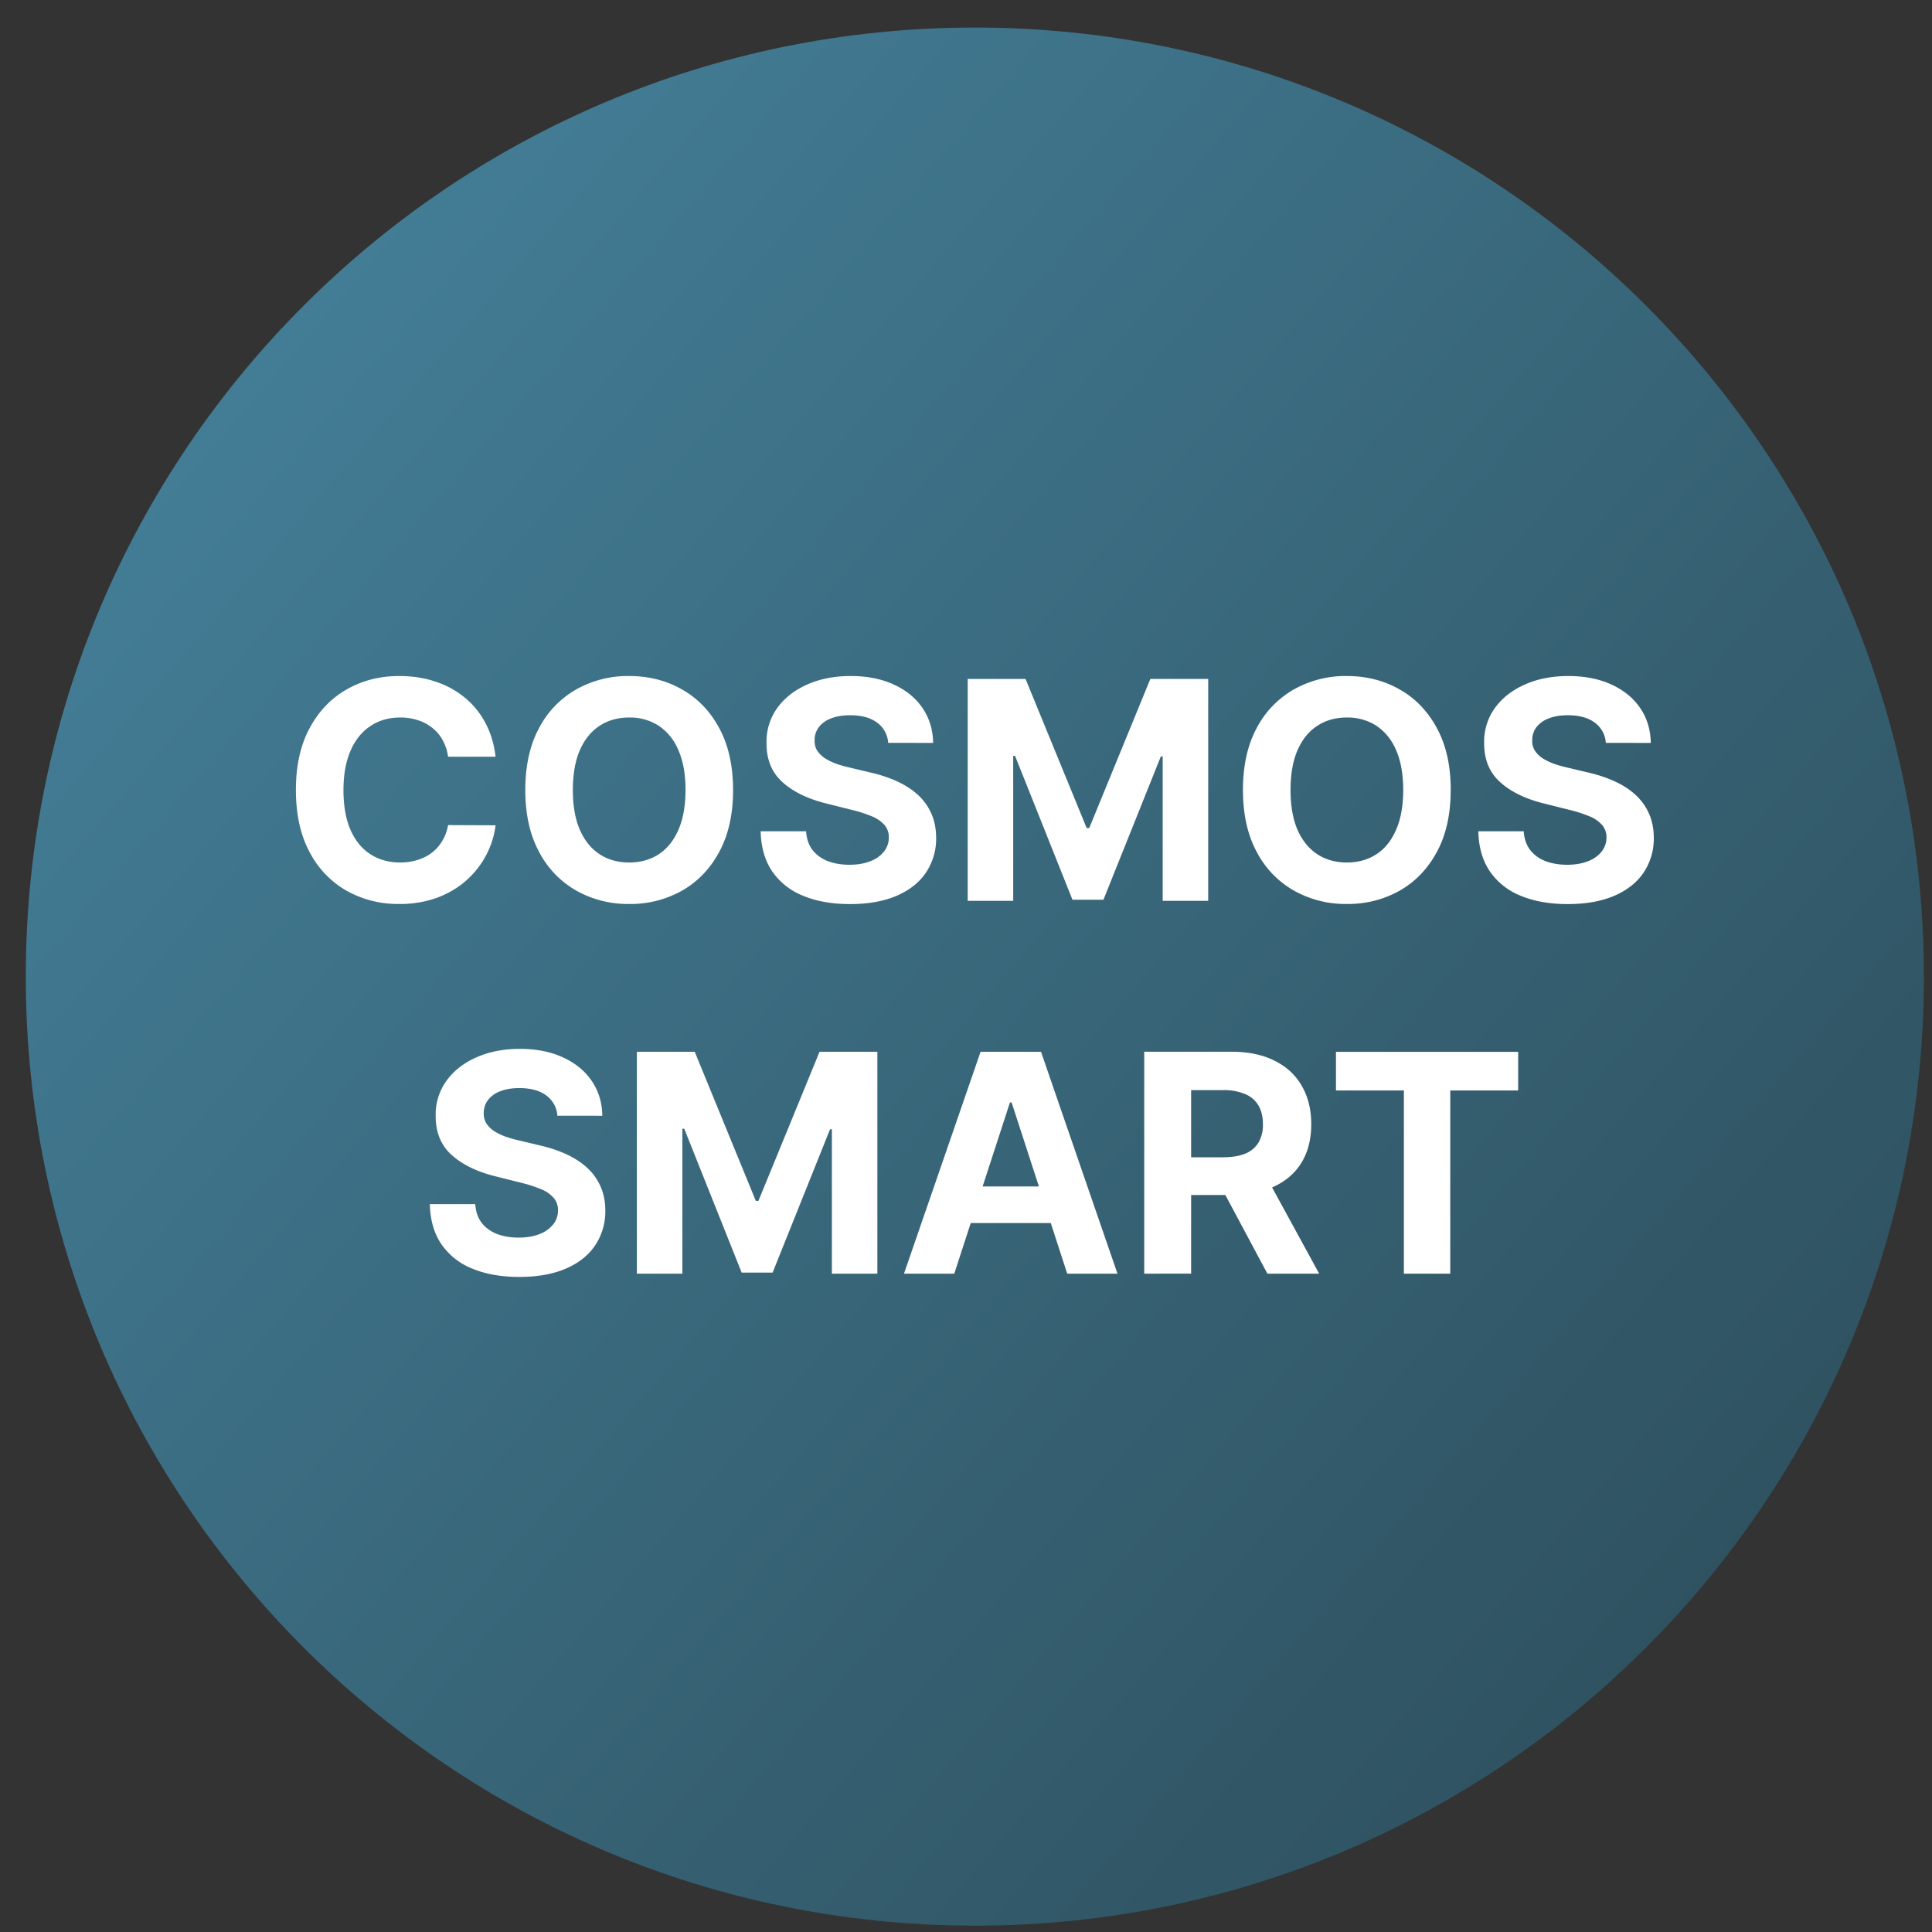
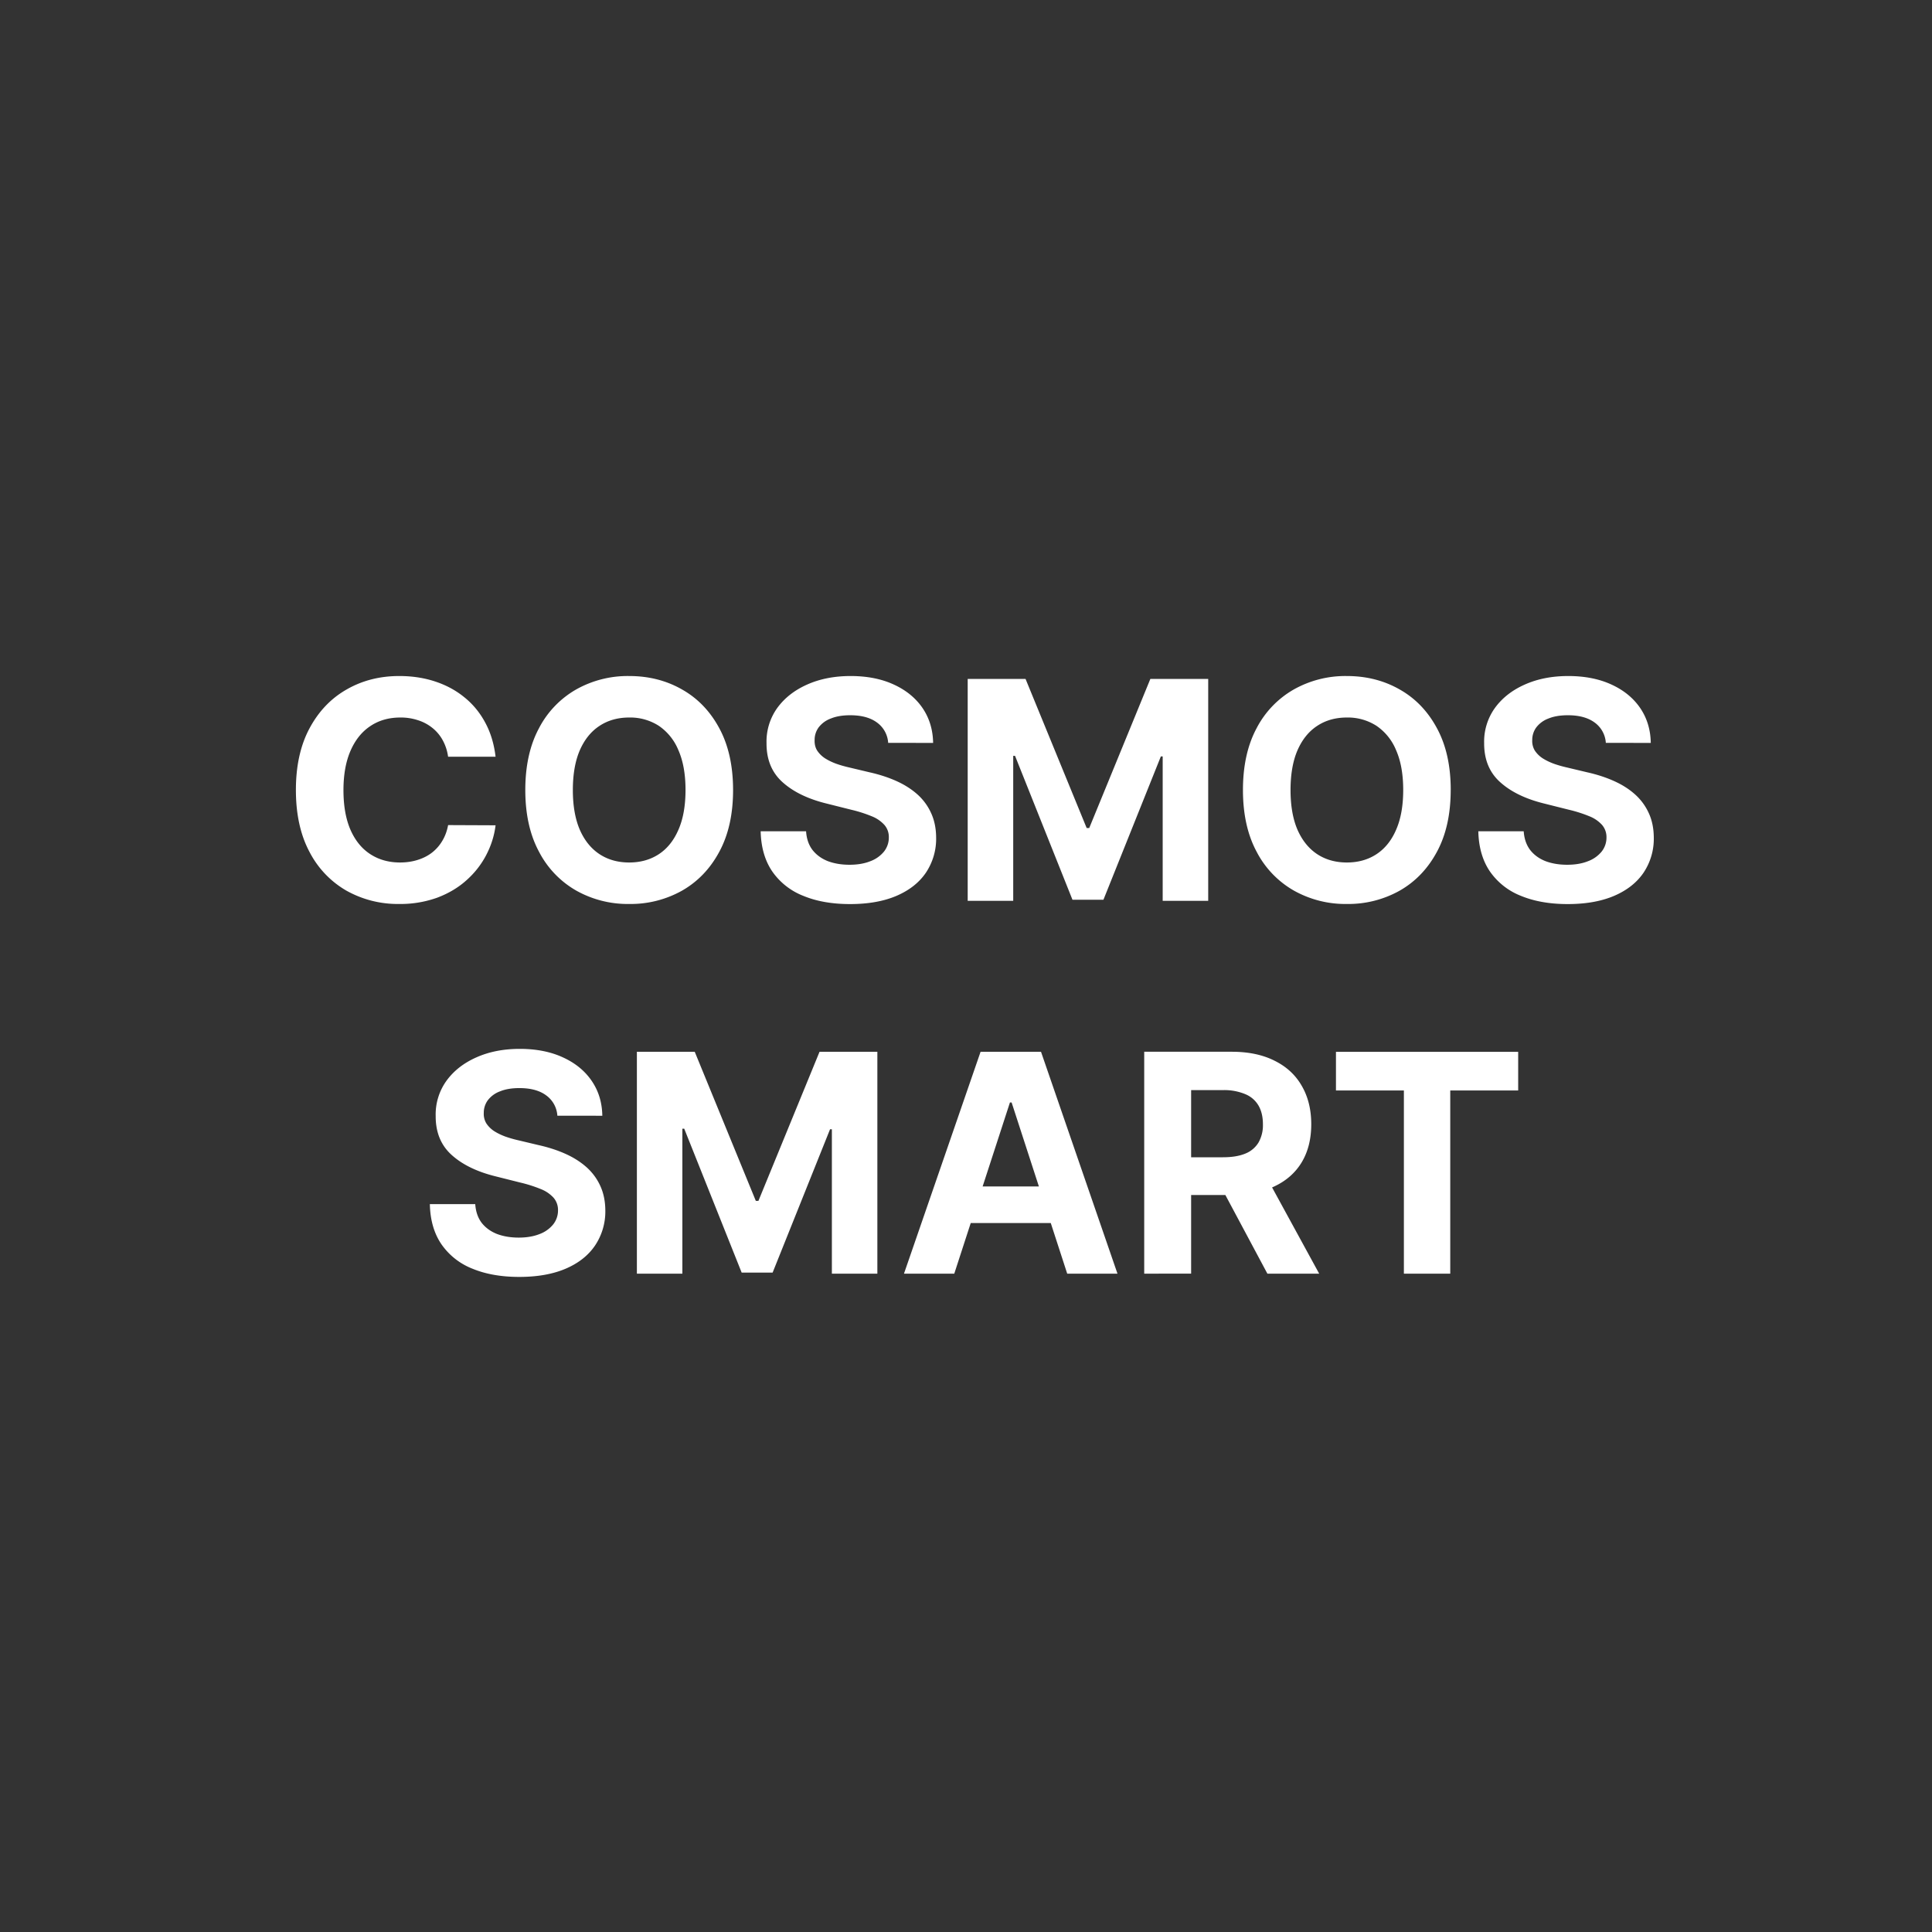
<svg xmlns="http://www.w3.org/2000/svg" width="57" height="57" fill="none" viewBox="0 0 57 57">
  <rect x="0" y="0" width="57" height="57" fill="#333333" stroke="none" />
  <g clip-path="url(#a)">
-     <path fill="url(#b)" d="M56.761 28.813c0-15.464-12.536-28-28-28s-28 12.535-28 28 12.536 28 28 28 28-12.537 28-28" />
    <path fill="#fff" d="M39.415 32.172v-1.14h5.376v1.14h-2.004v5.405h-1.368v-5.405zM33.758 37.577V31.03h2.582q.742 0 1.266.266.528.261.802.744.278.48.278 1.128 0 .653-.281 1.122-.281.467-.815.716-.53.25-1.285.25h-1.729v-1.113h1.505q.397 0 .659-.108a.8.8 0 0 0 .39-.327 1.03 1.03 0 0 0 .13-.54q0-.325-.13-.55a.8.8 0 0 0-.393-.338 1.6 1.6 0 0 0-.662-.118h-.933v5.414zm3.535-2.979 1.627 2.979h-1.528L35.8 34.598zM28.154 37.577H26.67l2.26-6.546h1.783l2.256 6.546h-1.483l-1.64-5.05h-.05zm-.093-2.573h3.503v1.08H28.06zM18.79 31.031h1.707l1.802 4.398h.077l1.803-4.398h1.706v6.546h-1.342v-4.26h-.054l-1.694 4.228h-.914L20.187 33.3h-.055v4.277H18.79zM16.444 32.917a.8.8 0 0 0-.33-.6q-.29-.215-.79-.215-.338 0-.571.096a.8.8 0 0 0-.358.259.62.62 0 0 0-.122.377.54.54 0 0 0 .074.307.8.8 0 0 0 .227.227q.144.093.332.163.189.067.403.115l.588.14q.429.096.786.256t.62.393q.262.235.406.55.147.317.15.726a1.8 1.8 0 0 1-.307 1.041q-.3.439-.869.681-.566.24-1.364.24-.794 0-1.381-.243a2 2 0 0 1-.914-.72q-.327-.479-.342-1.185h1.339q.023.33.188.55.17.218.451.33.285.108.643.108.35 0 .61-.102a.94.94 0 0 0 .406-.285.66.66 0 0 0 .144-.419.55.55 0 0 0-.131-.37 1 1 0 0 0-.378-.256 4 4 0 0 0-.604-.192l-.712-.179q-.828-.201-1.307-.63-.48-.428-.477-1.153a1.7 1.7 0 0 1 .317-1.039q.322-.444.885-.693.562-.25 1.279-.25.728 0 1.271.25.547.249.85.693.305.444.314 1.03zM47.377 21.917a.8.8 0 0 0-.33-.6q-.291-.215-.789-.215-.339 0-.572.096a.8.8 0 0 0-.358.259.62.62 0 0 0-.122.377.54.54 0 0 0 .074.307.8.8 0 0 0 .227.227q.144.093.332.163.189.067.403.115l.588.14q.429.096.786.256.359.16.62.393.262.235.406.55.147.316.15.726a1.8 1.8 0 0 1-.306 1.042q-.3.437-.87.68-.566.24-1.364.24-.793 0-1.381-.243a2 2 0 0 1-.914-.72q-.326-.478-.342-1.185h1.339q.023.33.189.55.169.218.45.33.285.108.643.108.352 0 .61-.103a.94.94 0 0 0 .406-.284.66.66 0 0 0 .144-.419.55.55 0 0 0-.131-.37 1 1 0 0 0-.377-.256 4 4 0 0 0-.604-.192l-.713-.179q-.828-.201-1.307-.63-.48-.428-.477-1.153a1.7 1.7 0 0 1 .317-1.039q.322-.444.885-.693.562-.25 1.279-.25.728 0 1.272.25.546.249.85.693.303.445.313 1.03zM42.8 23.308q0 1.07-.405 1.821-.403.751-1.1 1.148a3.1 3.1 0 0 1-1.56.393 3.1 3.1 0 0 1-1.565-.397 2.8 2.8 0 0 1-1.097-1.147q-.402-.75-.402-1.819 0-1.07.402-1.821a2.8 2.8 0 0 1 1.097-1.144 3.1 3.1 0 0 1 1.566-.397q.865 0 1.56.397.696.393 1.099 1.144.406.75.406 1.822m-1.402 0q0-.695-.208-1.17a1.6 1.6 0 0 0-.579-.723 1.56 1.56 0 0 0-.875-.246q-.503 0-.876.247-.374.245-.582.722-.204.476-.204 1.17 0 .693.204 1.17.209.475.582.722.374.246.876.246.501 0 .875-.246.375-.247.579-.723.208-.476.208-1.17M28.55 20.031h1.707l1.803 4.398h.076l1.803-4.398h1.707v6.546h-1.343v-4.26h-.054l-1.694 4.228h-.914L29.947 22.3h-.054v4.277H28.55zM26.204 21.917a.8.8 0 0 0-.33-.6q-.29-.215-.789-.215-.338 0-.572.096a.8.8 0 0 0-.358.259.62.62 0 0 0-.121.377q-.007.176.073.307a.8.8 0 0 0 .227.227q.144.093.332.163.189.067.403.115l.588.14q.429.096.787.256.357.16.62.393.262.235.405.55.147.316.15.726a1.8 1.8 0 0 1-.306 1.042q-.3.437-.87.68-.566.24-1.364.24-.794 0-1.38-.243a2 2 0 0 1-.915-.72q-.326-.478-.342-1.185h1.34q.021.33.188.55.17.218.45.33.285.108.643.108.352 0 .61-.103a.94.94 0 0 0 .406-.284.66.66 0 0 0 .144-.419.54.54 0 0 0-.131-.37 1 1 0 0 0-.377-.256 4 4 0 0 0-.604-.192l-.713-.179q-.828-.201-1.307-.63-.48-.428-.476-1.153a1.7 1.7 0 0 1 .316-1.039q.323-.444.885-.693.563-.25 1.279-.25.729 0 1.272.25.546.249.85.693.303.445.313 1.03zM21.628 23.308q0 1.07-.406 1.821-.403.751-1.1 1.148a3.1 3.1 0 0 1-1.56.393 3.1 3.1 0 0 1-1.565-.397 2.8 2.8 0 0 1-1.096-1.147q-.403-.75-.403-1.819 0-1.07.403-1.821a2.8 2.8 0 0 1 1.096-1.144 3.1 3.1 0 0 1 1.566-.397q.866 0 1.56.397.696.393 1.099 1.144.405.75.406 1.822m-1.403 0q0-.695-.208-1.17a1.6 1.6 0 0 0-.578-.723 1.56 1.56 0 0 0-.876-.246q-.502 0-.876.247-.374.245-.582.722-.204.476-.204 1.17 0 .693.204 1.17.208.475.582.722.374.246.876.246.501 0 .876-.246.374-.247.578-.723.208-.476.208-1.17M14.62 22.326h-1.4a1.4 1.4 0 0 0-.156-.482 1.2 1.2 0 0 0-.303-.365 1.3 1.3 0 0 0-.429-.23 1.6 1.6 0 0 0-.52-.08q-.51 0-.886.253-.376.249-.585.729-.207.476-.208 1.157 0 .699.208 1.176.21.476.588.719.377.243.873.243.278 0 .514-.074.24-.073.425-.214.186-.144.307-.348.124-.205.173-.467l1.4.006q-.055.45-.272.87a2.6 2.6 0 0 1-.579.744q-.36.327-.862.518a3.2 3.2 0 0 1-1.129.189 3.1 3.1 0 0 1-1.566-.397 2.8 2.8 0 0 1-1.086-1.147q-.397-.75-.397-1.819 0-1.07.403-1.821t1.093-1.144q.69-.397 1.553-.397.57 0 1.055.16.49.16.866.467.377.303.614.744.24.441.307 1.01" />
  </g>
  <defs>
    <linearGradient id="b" x1="-9.225" x2="59.112" y1=".813" y2="59.492" gradientUnits="userSpaceOnUse">
      <stop stop-color="#498ba7" />
      <stop offset="1" stop-color="#2a4753" />
    </linearGradient>
    <clipPath id="a">
      <path fill="#fff" d="M.761.813h56v56h-56z" />
    </clipPath>
  </defs>
</svg>